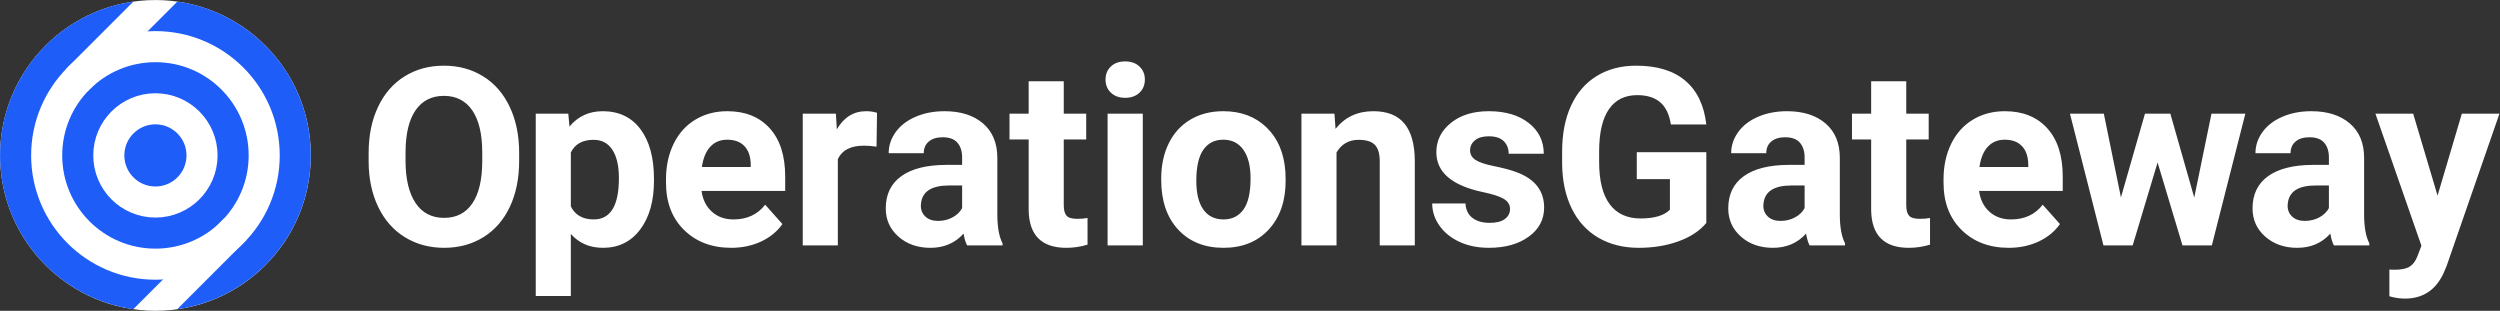
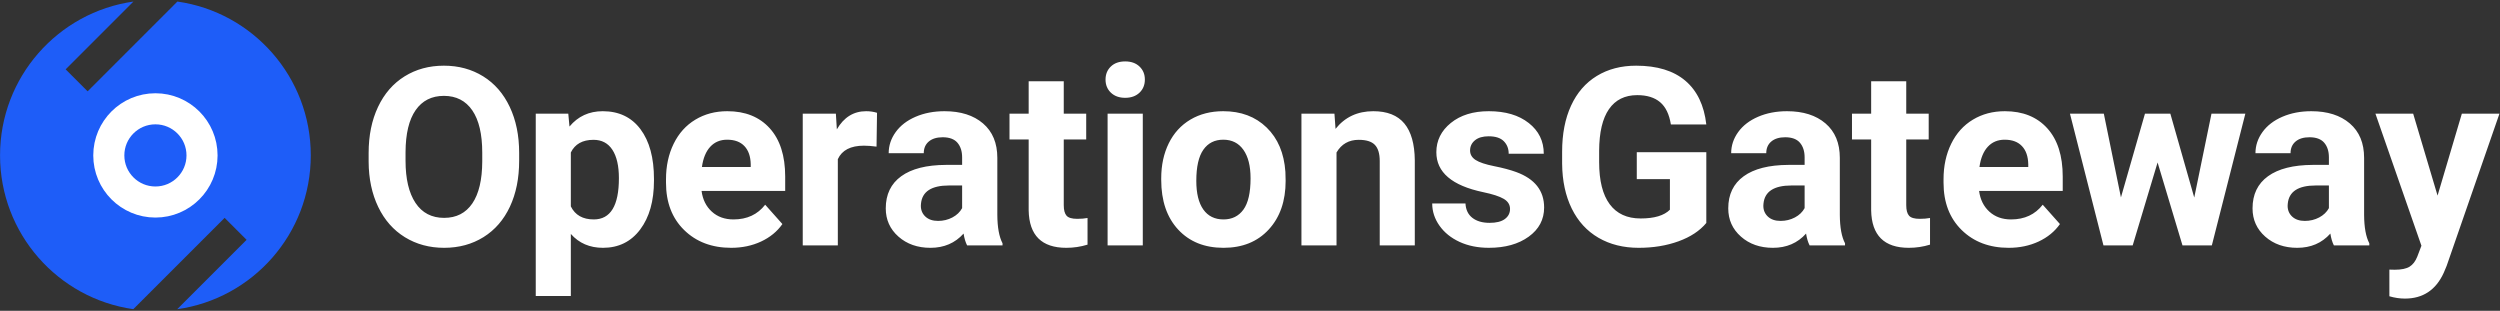
<svg xmlns="http://www.w3.org/2000/svg" width="2144.859" height="266.667">
  <rect width="100%" height="100%" fill="#333333" stroke="none" />
  <defs>
    <clipPath id="a" clipPathUnits="userSpaceOnUse">
      <path d="M-230.486-157.493h1612.659V42.009h-1612.659Z" />
    </clipPath>
    <clipPath id="b" clipPathUnits="userSpaceOnUse">
      <path d="M-200 100h1612.659v-200H-200Z" />
    </clipPath>
    <clipPath id="c" clipPathUnits="userSpaceOnUse">
      <path d="M-114.142 1h1612.659v-200H-114.142Z" />
    </clipPath>
    <clipPath id="d" clipPathUnits="userSpaceOnUse">
-       <path d="M-170 100h1612.659v-200H-170Z" />
-     </clipPath>
+       </clipPath>
    <clipPath id="e" clipPathUnits="userSpaceOnUse">
      <path d="M-130 100h1612.659v-200H-130Z" />
    </clipPath>
  </defs>
  <path fill="#fff" fill-rule="evenodd" d="M103.595-54.297c0 11.199-1.98 21.018-5.941 29.458-3.961 8.434-9.627 14.945-16.992 19.533C73.293-.724 64.844 1.567 55.313 1.567c-9.431 0-17.845-2.262-25.242-6.792-7.392-4.536-13.119-11.006-17.18-19.416-4.063-8.416-6.123-18.09-6.176-29.025v-5.623c0-11.199 2.019-21.056 6.059-29.575 4.037-8.516 9.741-15.05 17.109-19.603 7.365-4.559 15.788-6.838 25.266-6.838 9.483 0 17.909 2.28 25.277 6.838 7.365 4.553 13.069 11.088 17.109 19.603 4.037 8.519 6.059 18.35 6.059 29.493zm-23.754-5.155c0-11.923-2.139-20.983-6.41-27.178-4.266-6.201-10.357-9.305-18.27-9.305-7.869 0-13.94 3.063-18.211 9.188-4.266 6.12-6.428 15.088-6.48 26.909v5.541c0 11.619 2.133 20.632 6.398 27.038 4.271 6.406 10.421 9.609 18.445 9.609 7.866 0 13.91-3.086 18.129-9.258 4.219-6.172 6.351-15.167 6.398-26.991zm110.522 17.967c0 13.022-2.959 23.455-8.871 31.293C175.586-2.352 167.605 1.567 157.551 1.567c-8.54 0-15.439-2.969-20.695-8.907v39.838h-22.582V-84.527h20.941l.773 8.276c5.467-6.561 12.604-9.843 21.41-9.843 10.412 0 18.51 3.855 24.293 11.561 5.78 7.709 8.672 18.335 8.672 31.878zm-22.57-1.637c0-7.861-1.395-13.928-4.184-18.201-2.789-4.27-6.841-6.406-12.152-6.406-7.078 0-11.947 2.709-14.602 8.124v34.601c2.757 5.573 7.679 8.358 14.766 8.358 10.781 0 16.172-8.826 16.172-26.477zm72.267 44.689c-12.398 0-22.494-3.802-30.281-11.409-7.781-7.604-11.672-17.736-11.672-30.393v-2.186c0-8.487 1.641-16.076 4.922-22.771 3.281-6.692 7.928-11.847 13.945-15.465 6.015-3.624 12.879-5.436 20.59-5.436 11.56 0 20.66 3.647 27.293 10.941 6.639 7.288 9.961 17.625 9.961 31.012v9.223h-53.824c.732 5.518 2.936 9.945 6.609 13.279 3.671 3.329 8.32 4.992 13.945 4.992 8.695 0 15.492-3.147 20.391-9.445l11.086 12.414c-3.384 4.793-7.966 8.533-13.746 11.222-5.783 2.68-12.188 4.021-19.219 4.021zm-2.578-69.378c-4.477 0-8.109 1.514-10.899 4.536-2.789 3.016-4.576 7.338-5.355 12.964h31.406v-1.8c-.102-4.994-1.459-8.861-4.066-11.596-2.602-2.735-6.299-4.103-11.086-4.103zm96.129 4.454c-3.07-.412-5.777-.62-8.121-.62-8.54 0-14.139 2.887-16.793 8.662V.001h-22.582v-84.527h21.328l.621 10.076c4.529-7.762 10.808-11.643 18.832-11.643 2.499 0 4.843.339 7.031 1.017zM391.897.001c-1.04-2.034-1.793-4.559-2.262-7.575-5.47 6.096-12.58 9.141-21.328 9.141-8.282 0-15.146-2.396-20.59-7.189-5.446-4.793-8.168-10.836-8.168-18.131 0-8.954 3.319-15.828 9.961-20.62 6.639-4.793 16.236-7.215 28.793-7.271h10.395v-4.84c0-3.904-1.005-7.028-3.012-9.375-2.01-2.344-5.174-3.519-9.492-3.519-3.806 0-6.791.912-8.953 2.735-2.156 1.824-3.234 4.325-3.234 7.505h-22.582c0-4.892 1.512-9.425 4.535-13.595 3.023-4.167 7.292-7.438 12.809-9.807 5.522-2.367 11.722-3.554 18.598-3.554 10.412 0 18.68 2.619 24.797 7.855 6.123 5.237 9.188 12.595 9.188 22.07v36.635c.053 8.019 1.172 14.086 3.352 18.201V.001Zm-18.668-15.699c3.328 0 6.399-.739 9.211-2.221 2.812-1.488 4.898-3.484 6.258-5.985v-14.53h-8.438c-11.306 0-17.32 3.904-18.047 11.713l-.082 1.333c0 2.814.987 5.132 2.965 6.955 1.983 1.823 4.693 2.735 8.133 2.735zm80.88-89.612v20.784h14.449v16.564h-14.449v42.188c0 3.127.598 5.365 1.793 6.721 1.195 1.35 3.486 2.022 6.879 2.022 2.499 0 4.711-.181 6.633-.549V-.467c-4.424 1.356-8.976 2.034-13.664 2.034-15.838 0-23.912-7.996-24.223-23.987v-45.542h-12.34v-16.564h12.34v-20.784ZM504.976.001h-22.652v-84.527h22.652zM481-106.398c0-3.39 1.131-6.175 3.398-8.358 2.265-2.189 5.35-3.285 9.258-3.285 3.85 0 6.92 1.096 9.211 3.285 2.297 2.183 3.445 4.968 3.445 8.358 0 3.437-1.16 6.251-3.48 8.44-2.32 2.183-5.385 3.273-9.188 3.273-3.797 0-6.856-1.09-9.176-3.273-2.314-2.189-3.469-5.003-3.469-8.44zm35.839 63.357c0-8.384 1.611-15.857 4.84-22.421 3.234-6.569 7.881-11.649 13.945-15.243 6.07-3.592 13.116-5.389 21.141-5.389 11.405 0 20.713 3.492 27.926 10.474 7.21 6.976 11.232 16.453 12.07 28.429l.152 5.786c0 12.97-3.621 23.373-10.863 31.211C578.813-2.352 569.105 1.567 556.917 1.567s-21.914-3.904-29.18-11.713c-7.266-7.814-10.898-18.446-10.898-31.889zm22.582 1.637c0 8.019 1.506 14.153 4.524 18.399 3.023 4.24 7.348 6.359 12.973 6.359 5.467 0 9.738-2.092 12.809-6.277 3.076-4.191 4.617-10.898 4.617-20.118 0-7.87-1.541-13.963-4.617-18.282-3.07-4.325-7.392-6.488-12.961-6.488-5.525 0-9.797 2.151-12.82 6.453-3.018 4.296-4.524 10.947-4.524 19.954zm88.91-43.123.703 9.761c6.047-7.551 14.148-11.327 24.305-11.327 8.953 0 15.615 2.63 19.992 7.891 4.374 5.26 6.612 13.127 6.715 23.601V.001h-22.57v-54.064c0-4.793-1.043-8.268-3.129-10.427-2.08-2.157-5.54-3.238-10.383-3.238-6.36 0-11.127 2.709-14.297 8.124V.001h-22.582v-84.527Zm113.01 61.172c0-2.759-1.368-4.933-4.102-6.523-2.736-1.59-7.125-3.01-13.172-4.267-20.104-4.214-30.152-12.756-30.152-25.624 0-7.496 3.108-13.759 9.328-18.785 6.226-5.027 14.367-7.54 24.422-7.54 10.726 0 19.304 2.531 25.734 7.587 6.437 5.05 9.656 11.614 9.656 19.685h-22.582c0-3.232-1.043-5.903-3.129-8.007-2.08-2.11-5.332-3.168-9.762-3.168-3.797 0-6.738.862-8.824 2.583-2.086 1.715-3.129 3.901-3.129 6.558 0 2.502 1.184 4.521 3.551 6.055 2.373 1.537 6.375 2.864 12 3.986 5.625 1.116 10.362 2.379 14.215 3.787 11.93 4.372 17.895 11.953 17.895 22.736 0 7.709-3.311 13.946-9.926 18.715-6.609 4.763-15.149 7.142-25.617 7.142-7.087 0-13.38-1.262-18.879-3.787-5.493-2.531-9.803-5.997-12.926-10.392-3.126-4.401-4.688-9.156-4.688-14.261h21.41c.211 4.015 1.693 7.09 4.453 9.223 2.757 2.136 6.457 3.203 11.098 3.203 4.318 0 7.585-.818 9.797-2.455 2.218-1.642 3.328-3.793 3.328-6.453zm126.331 8.977c-4.219 5.059-10.184 8.983-17.895 11.771C842.072.176 833.535 1.567 824.16 1.567c-9.844 0-18.478-2.145-25.898-6.441-7.424-4.302-13.154-10.538-17.191-18.715-4.031-8.183-6.1-17.791-6.199-28.826v-7.739c0-11.354 1.913-21.184 5.742-29.493 3.826-8.305 9.346-14.659 16.559-19.054 7.21-4.401 15.659-6.605 25.348-6.605 13.491 0 24.038 3.215 31.641 9.644 7.6 6.429 12.105 15.793 13.512 28.09h-22.805c-1.04-6.514-3.346-11.28-6.914-14.296-3.571-3.022-8.482-4.536-14.73-4.536-7.969 0-14.036 2.998-18.199 8.989-4.166 5.985-6.275 14.89-6.328 26.711v7.271c0 11.923 2.265 20.933 6.797 27.026 4.529 6.096 11.171 9.141 19.922 9.141 8.804 0 15.082-1.873 18.832-5.623v-19.615H822.918v-17.266h44.754zM934.141.001c-1.04-2.034-1.793-4.559-2.262-7.575-5.47 6.096-12.58 9.141-21.328 9.141-8.282 0-15.147-2.396-20.59-7.189-5.446-4.793-8.168-10.836-8.168-18.131 0-8.954 3.319-15.828 9.961-20.62 6.639-4.793 16.236-7.215 28.793-7.271h10.395v-4.84c0-3.904-1.005-7.028-3.012-9.375-2.01-2.344-5.174-3.519-9.492-3.519-3.806 0-6.791.912-8.953 2.735-2.156 1.824-3.234 4.325-3.234 7.505h-22.582c0-4.892 1.512-9.425 4.535-13.595 3.023-4.167 7.292-7.438 12.809-9.807 5.522-2.367 11.722-3.554 18.598-3.554 10.412 0 18.68 2.619 24.797 7.855 6.123 5.237 9.188 12.595 9.188 22.07v36.635c.053 8.019 1.172 14.086 3.352 18.201V.001Zm-18.668-15.699c3.328 0 6.398-.739 9.211-2.221 2.812-1.488 4.898-3.484 6.258-5.985v-14.53h-8.438c-11.306 0-17.32 3.904-18.047 11.713l-.082 1.333c0 2.814.987 5.132 2.965 6.955 1.983 1.823 4.693 2.735 8.133 2.735zm80.877-89.612v20.784h14.449v16.564h-14.449v42.188c0 3.127.598 5.365 1.793 6.721 1.195 1.35 3.486 2.022 6.879 2.022 2.499 0 4.711-.181 6.633-.549V-.467c-4.424 1.356-8.976 2.034-13.664 2.034-15.838 0-23.912-7.996-24.223-23.987v-45.542h-12.34v-16.564h12.34v-20.784Zm65.953 106.878c-12.399 0-22.494-3.802-30.281-11.409-7.781-7.604-11.672-17.736-11.672-30.393v-2.186c0-8.487 1.641-16.076 4.922-22.771 3.281-6.692 7.928-11.847 13.945-15.465 6.015-3.624 12.879-5.436 20.59-5.436 11.56 0 20.66 3.647 27.293 10.941 6.639 7.288 9.961 17.625 9.961 31.012v9.223h-53.824c.732 5.518 2.936 9.945 6.609 13.279 3.671 3.329 8.32 4.992 13.945 4.992 8.695 0 15.492-3.147 20.391-9.445l11.086 12.414c-3.384 4.793-7.966 8.533-13.746 11.222-5.783 2.68-12.188 4.021-19.219 4.021zm-2.578-69.378c-4.476 0-8.109 1.514-10.898 4.536-2.789 3.016-4.576 7.338-5.356 12.964h31.406v-1.8c-.103-4.994-1.459-8.861-4.066-11.596-2.602-2.735-6.299-4.103-11.086-4.103zm121.983 37.114 11.098-53.831h21.797L1193.04.001h-18.902l-16.02-53.199L1142.099.001h-18.82l-21.562-84.527h21.797l11.016 53.749 15.469-53.749h16.324zM1271.582.001c-1.04-2.034-1.793-4.559-2.262-7.575-5.47 6.096-12.58 9.141-21.328 9.141-8.282 0-15.146-2.396-20.59-7.189-5.446-4.793-8.168-10.836-8.168-18.131 0-8.954 3.319-15.828 9.961-20.62 6.639-4.793 16.236-7.215 28.793-7.271h10.395v-4.84c0-3.904-1.005-7.028-3.012-9.375-2.01-2.344-5.174-3.519-9.492-3.519-3.806 0-6.791.912-8.953 2.735-2.156 1.824-3.234 4.325-3.234 7.505h-22.582c0-4.892 1.512-9.425 4.535-13.595 3.023-4.167 7.292-7.438 12.809-9.807 5.522-2.367 11.722-3.554 18.598-3.554 10.412 0 18.68 2.619 24.797 7.855 6.123 5.237 9.188 12.595 9.188 22.07v36.635c.053 8.019 1.172 14.086 3.352 18.201V.001Zm-18.668-15.699c3.328 0 6.398-.739 9.211-2.221 2.812-1.488 4.899-3.484 6.258-5.985v-14.53h-8.438c-11.306 0-17.32 3.904-18.047 11.713l-.082 1.333c0 2.814.987 5.132 2.965 6.955 1.983 1.823 4.693 2.735 8.133 2.735zm85.4-16.249 15.633-52.58h24.211l-33.984 97.655-1.875 4.454c-5.048 11.041-13.38 16.564-24.996 16.564-3.281 0-6.615-.497-9.996-1.485V15.548l3.434.082c4.271 0 7.465-.655 9.574-1.964 2.109-1.303 3.762-3.46 4.957-6.476l2.66-6.955-29.613-84.761h24.293zm0 0" aria-label="OperationsGateway" clip-path="url(#a)" transform="matrix(1.333 0 0 1.337 307.315 210.515)" />
-   <path fill="#fff" fill-rule="evenodd" d="M0 0c0-55.228-44.772-100-100-100S-200-55.228-200 0s44.772 100 100 100S0 55.228 0 0" clip-path="url(#b)" transform="matrix(1.333 0 0 -1.333 266.667 133.333)" />
  <path fill="#1e5df8" fill-rule="evenodd" d="m0 0-57.782-57.782-14.142 14.143L-28.284 0c-48.53-6.871-85.858-48.573-85.858-99 0-50.397 37.283-92.079 85.77-98.987l58.77 58.769L44.54-153.36-.116-198.016C48.471-191.195 85.858-149.467 85.858-99 85.858-48.573 48.53-6.871 0 0" clip-path="url(#c)" transform="matrix(1.333 0 0 -1.333 152.189 1.333)" />
-   <path fill="none" stroke="#fff" stroke-miterlimit="10" stroke-width="20" d="M0 0c0-38.66-31.34-70-70-70s-70 31.34-70 70 31.34 70 70 70S0 38.66 0 0Z" clip-path="url(#d)" transform="matrix(1.333 0 0 -1.333 226.667 133.333)" />
  <path fill="none" stroke="#fff" stroke-miterlimit="10" stroke-width="20" d="M0 0c0-16.569-13.431-30-30-30-16.569 0-30 13.431-30 30 0 16.569 13.431 30 30 30C-13.431 30 0 16.569 0 0Z" clip-path="url(#e)" transform="matrix(1.333 0 0 -1.333 173.333 133.333)" />
</svg>